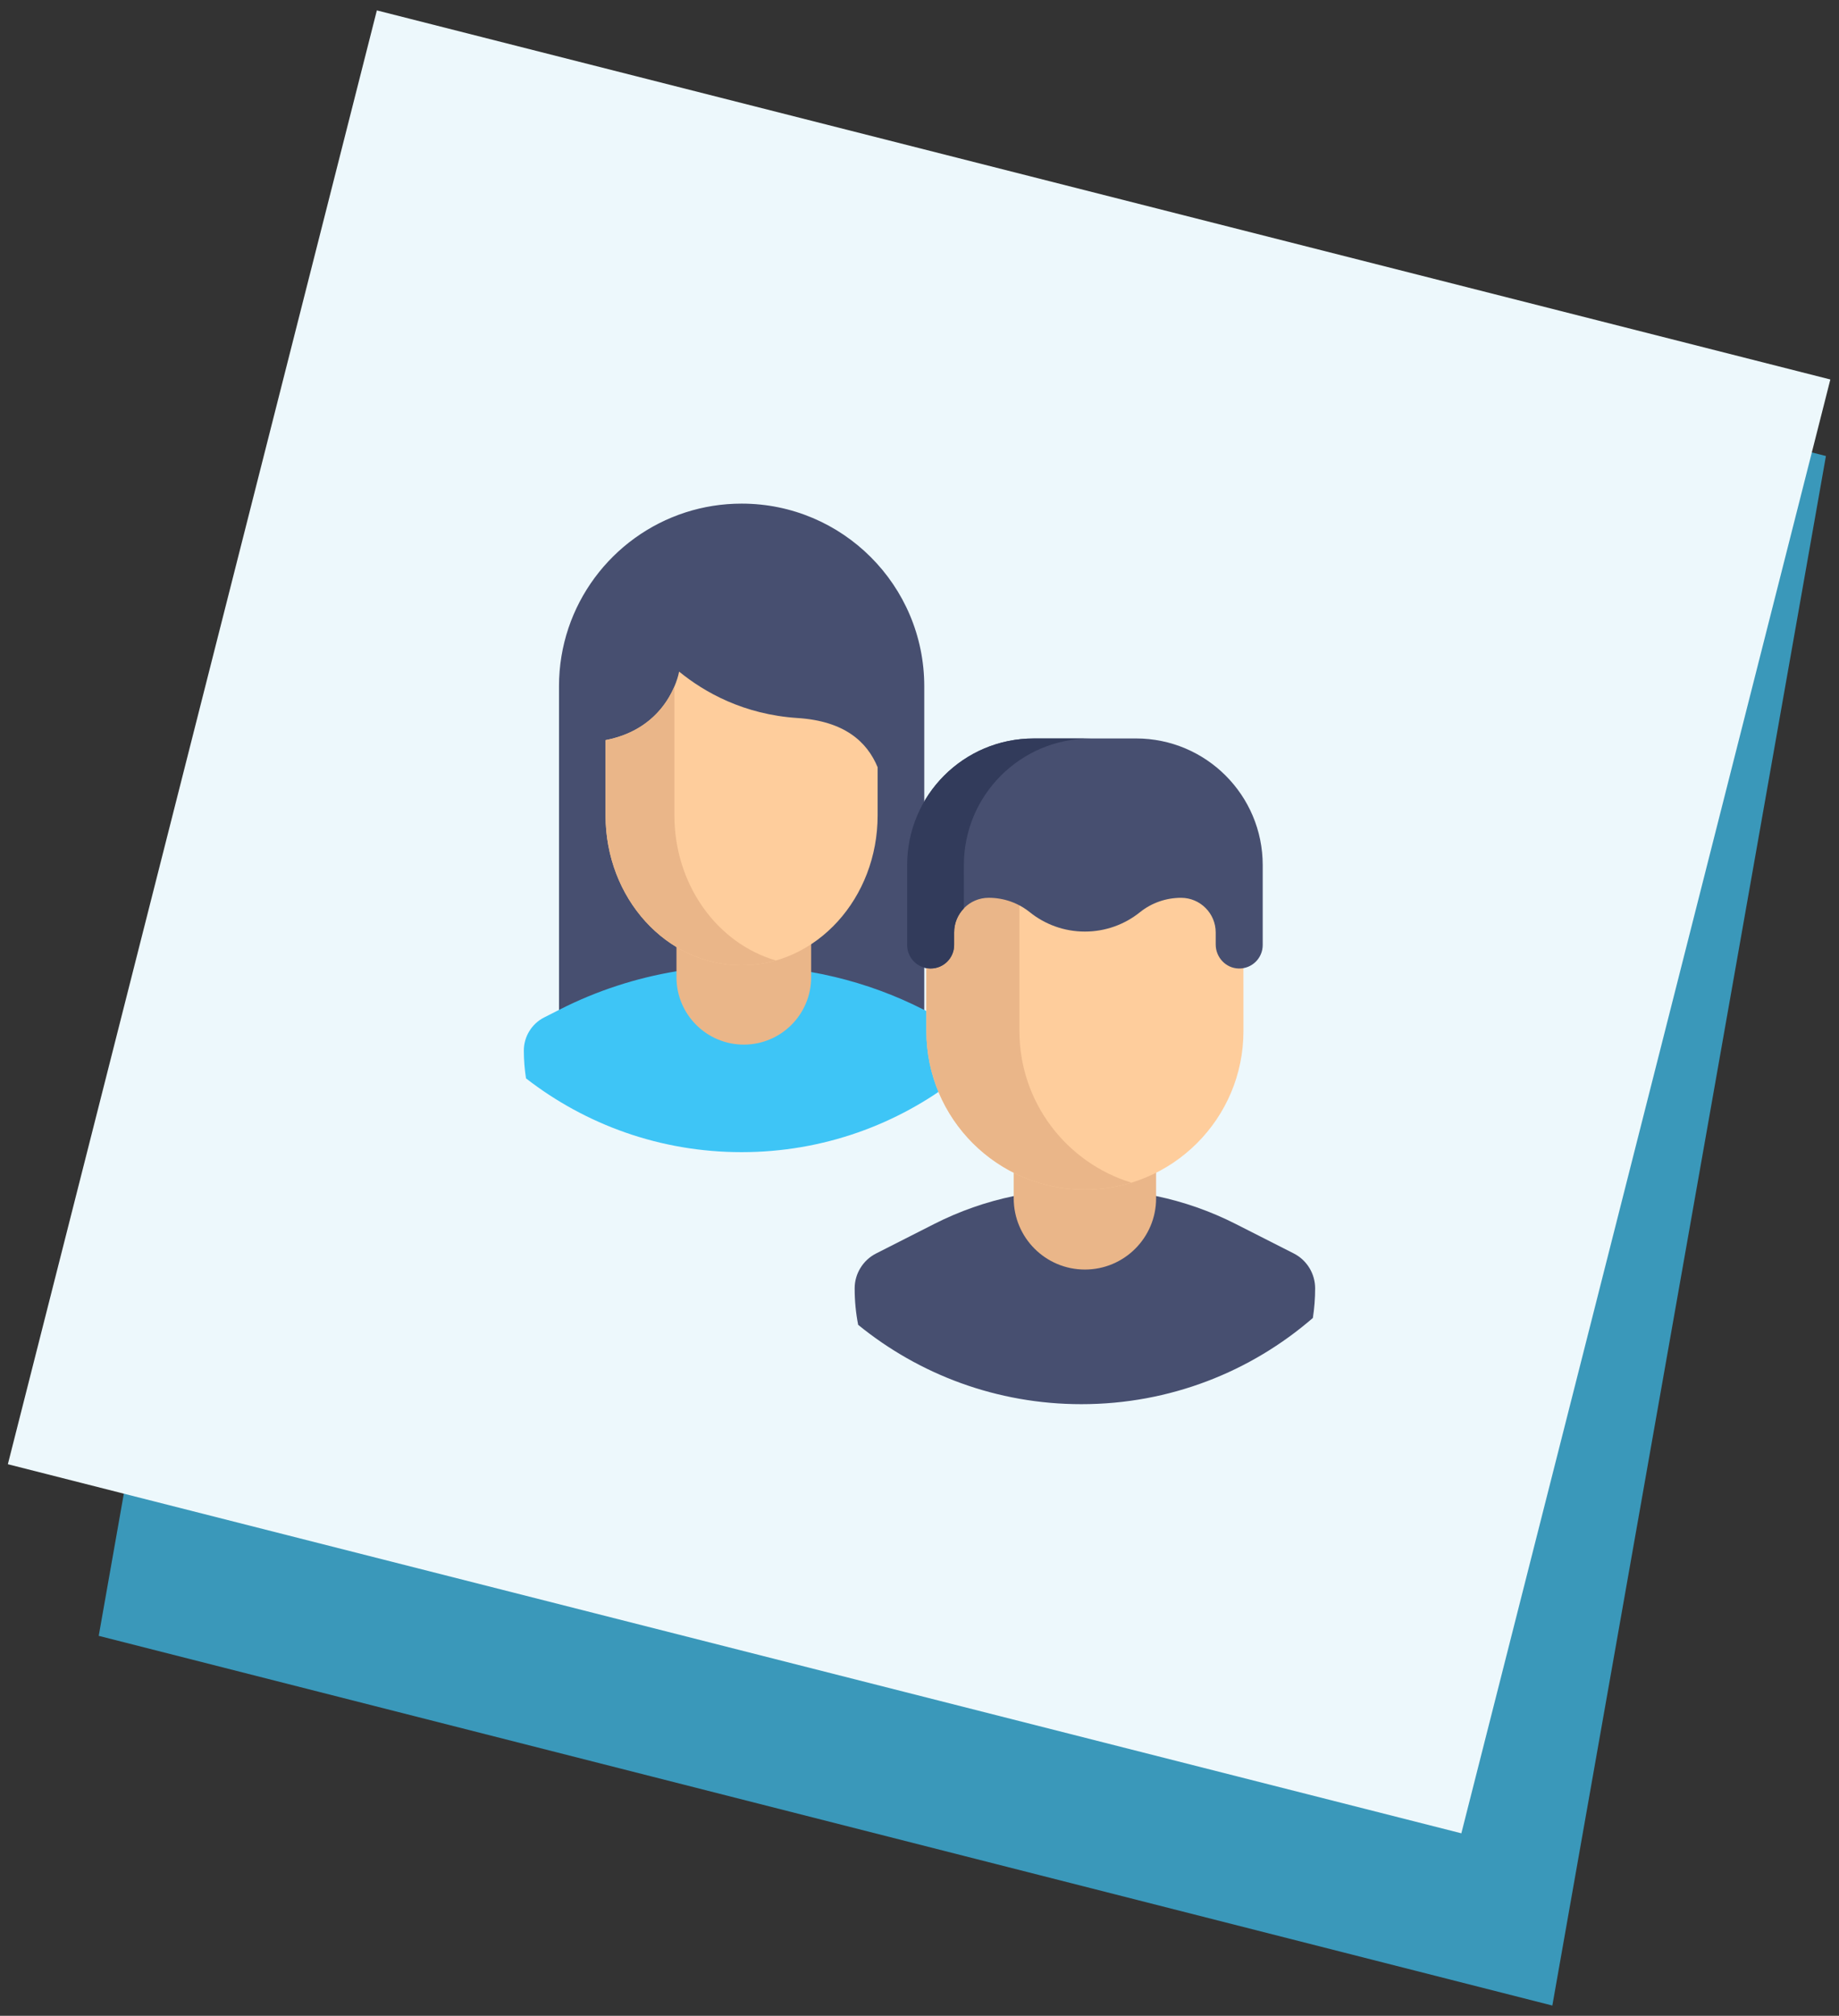
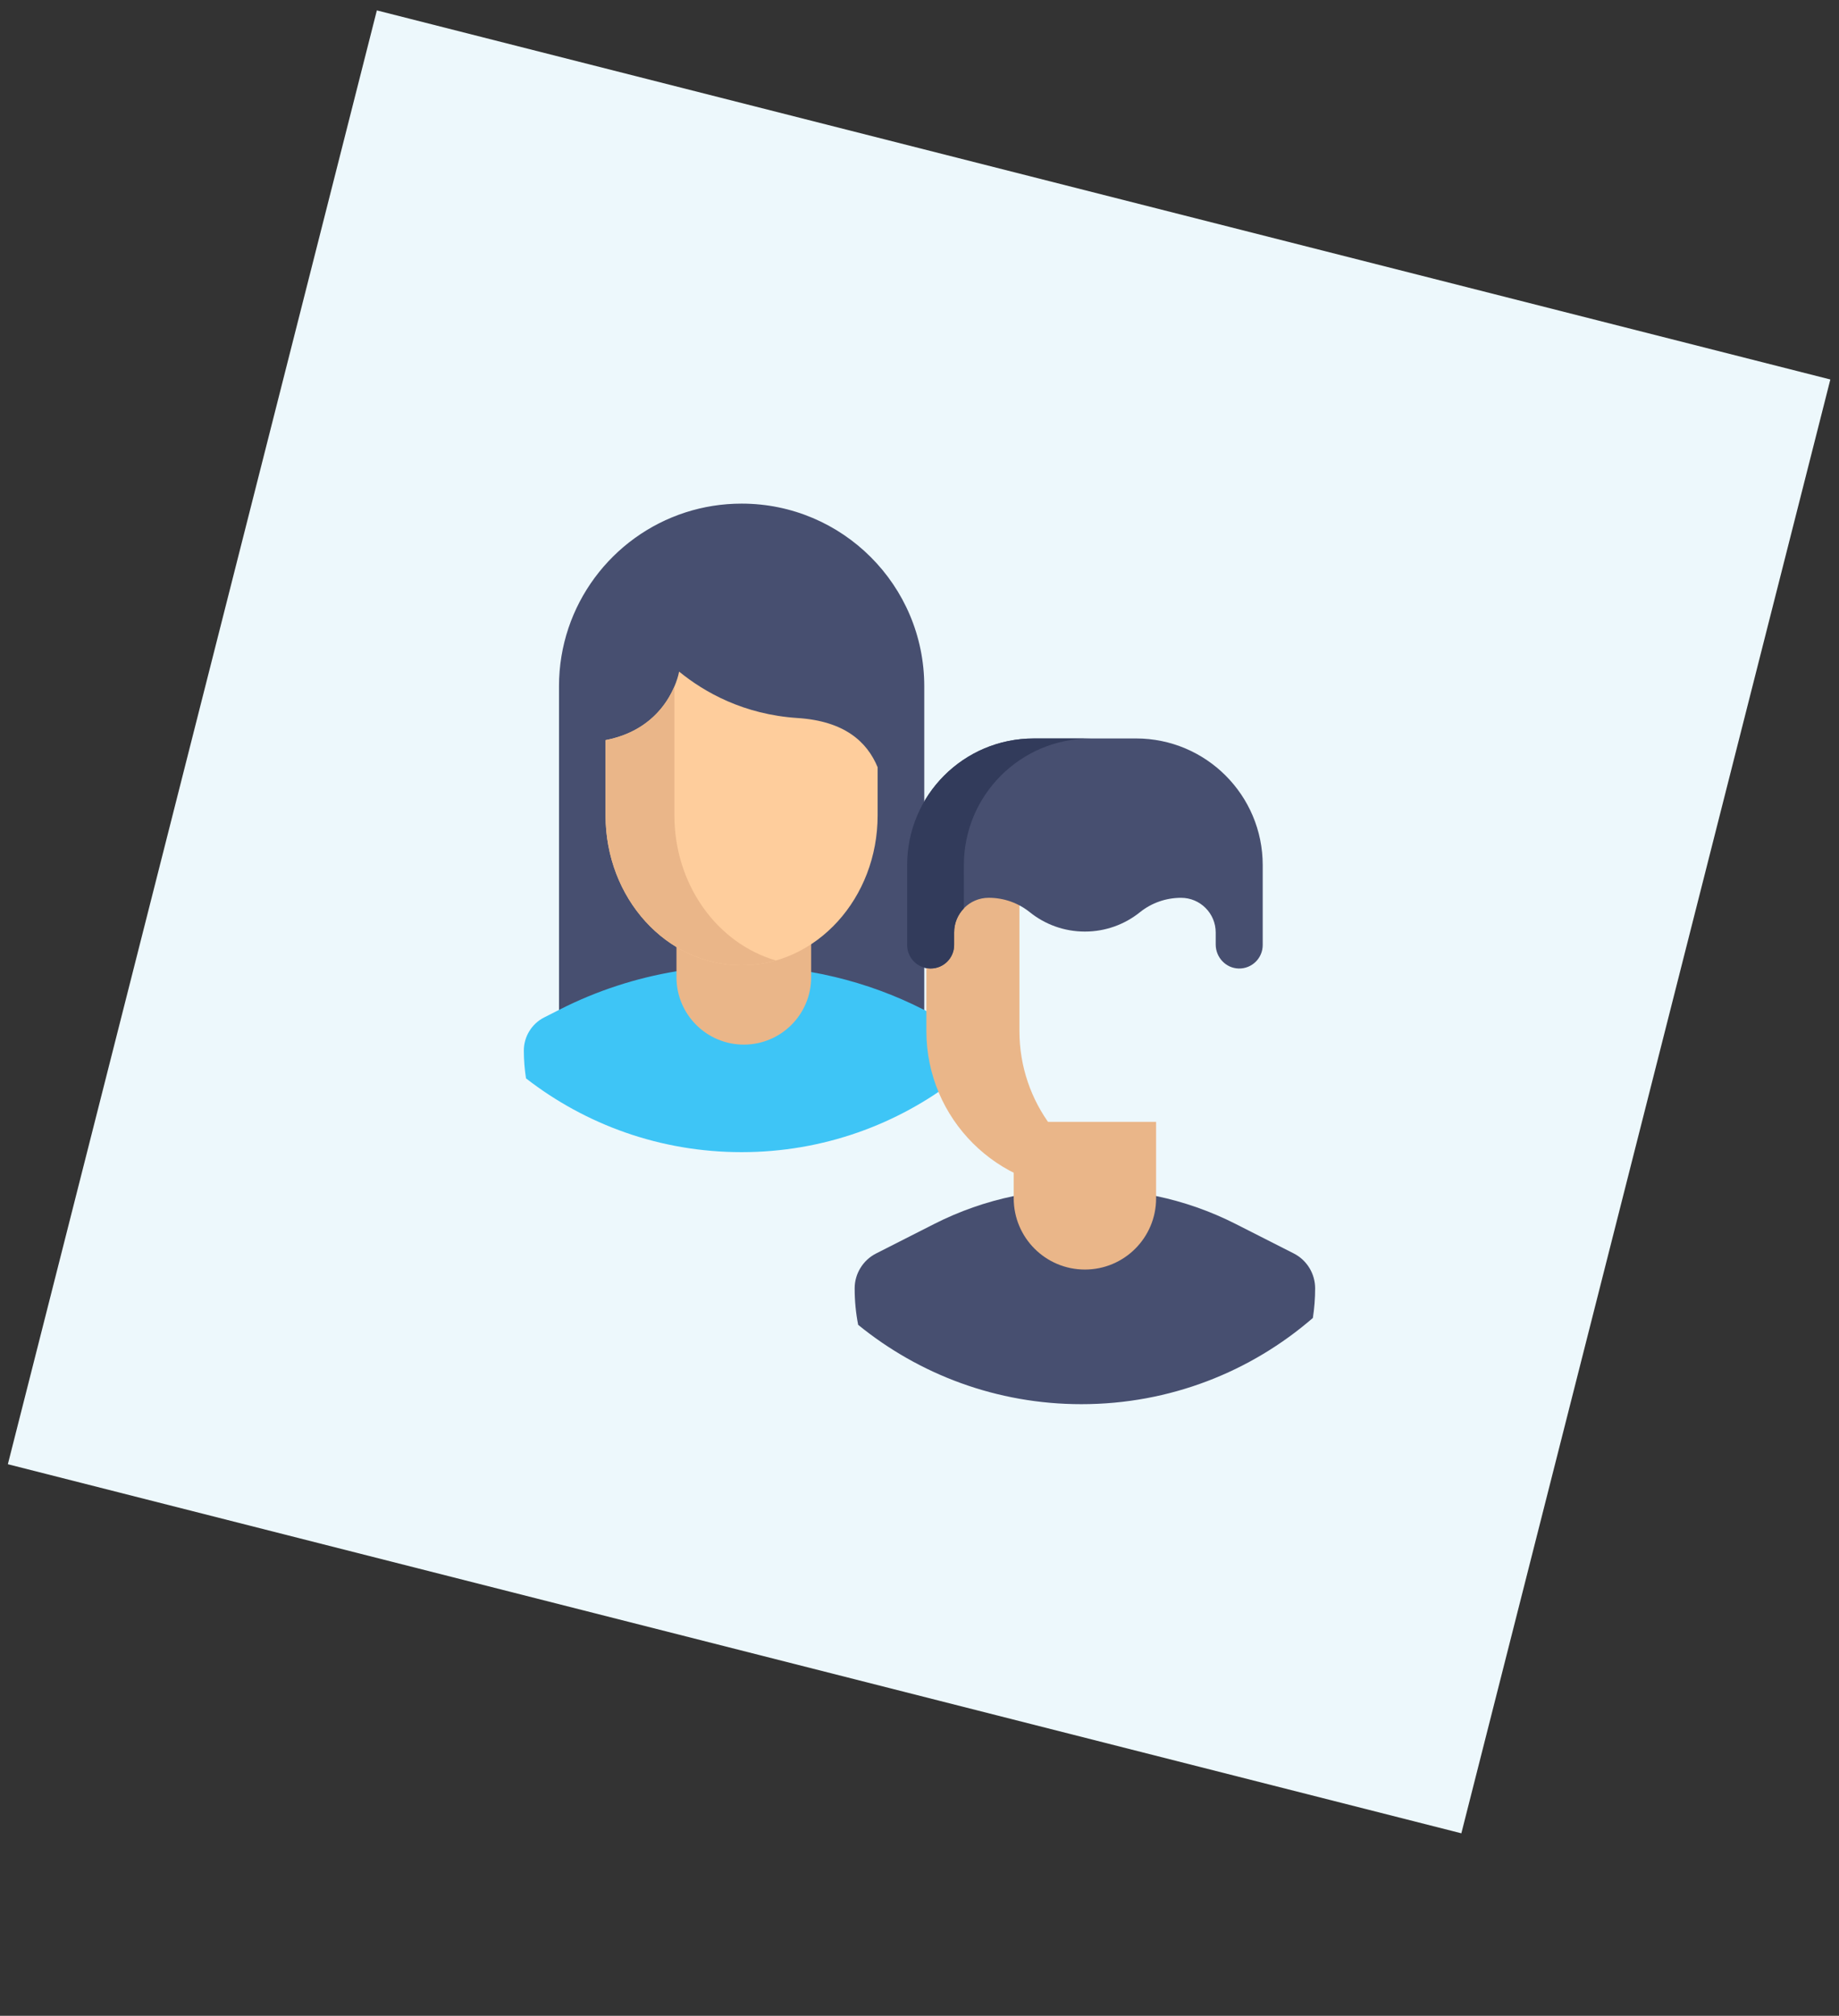
<svg xmlns="http://www.w3.org/2000/svg" xmlns:xlink="http://www.w3.org/1999/xlink" version="1.1" id="icon_6_" x="0px" y="0px" viewBox="0 0 73 80" style="enable-background:new 0 0 73 80;" xml:space="preserve">
  <rect x="0" y="0" width="73" height="80" fill="#333333" stroke="none" />
  <style type="text/css">
	.st0{opacity:0.69;fill:#3EC5F6;enable-background:new    ;}
	.st1{fill:#EDF8FC;}
	.st2{clip-path:url(#SVGID_2_);}
	.st3{fill:#474F70;}
	.st4{fill:#CAE7DD;}
	.st5{fill:#EAB689;}
	.st6{fill:#FECD9C;}
	.st7{fill:#C9D831;}
	.st8{fill:#3E86F6;}
	.st9{fill:#479529;}
	.st10{fill:#7A3B45;}
	.st11{fill:#5D2C3D;}
	.st12{fill:#8E57CF;}
	.st13{fill:#DEAB60;}
	.st14{fill:#D29540;}
	.st15{fill:#3EC5F6;}
	.st16{fill:#C1502F;}
	.st17{fill:#DB4340;}
	.st18{fill:#323B5B;}
	.st19{fill:#FFA700;}
	.st20{fill:#E27239;}
	.st21{fill:#CA572E;}
</style>
  <g id="bg">
-     <polygon id="XMLID_48_" class="st0" points="61.621,79.593 3.919,64.921 14.778,3.425 72.481,18.097  " />
    <rect id="XMLID_47_" x="6.733" y="6.822" transform="matrix(0.246 -0.969 0.969 0.246 -7.955 62.956)" class="st1" width="59.543" height="59.543" />
  </g>
  <g>
    <defs>
      <rect id="SVGID_1_" x="6.733" y="6.822" transform="matrix(0.246 -0.969 0.969 0.246 -7.955 62.956)" width="59.543" height="59.543" />
    </defs>
    <clipPath id="SVGID_2_">
      <use xlink:href="#SVGID_1_" style="overflow:visible;" />
    </clipPath>
    <g id="image" class="st2">
      <g id="woman_x5F_4" transform="translate(20 20)">
        <path class="st3" d="M69.689,16.236c0-4.003-3.245-7.249-7.249-7.249h-0.002c-0.775,0-1.522,0.122-2.222,0.347l0,0     c-2.916,0.938-5.026,3.673-5.026,6.901V30.83l0.521-0.274v1.596h12.852v-2.189l1.126,0.532V16.236L69.689,16.236z" />
        <path class="st4" d="M71.081,30.692c0,0.376-0.029,0.745-0.086,1.105c-2.364,1.835-5.334,2.928-8.558,2.928     s-6.193-1.092-8.557-2.928c-0.056-0.36-0.086-0.729-0.086-1.105c0-0.278,0.078-0.543,0.218-0.769     c0.139-0.228,0.339-0.417,0.586-0.543l0.59-0.299l0.044-0.023c1.459-0.74,3.018-1.247,4.621-1.512     c0.852-0.139,1.716-0.21,2.584-0.21c0.929,0,1.852,0.081,2.761,0.241c0.317,0.055,0.632,0.121,0.944,0.196     c1.21,0.289,2.385,0.719,3.501,1.286l0.045,0.023l0.588,0.299C70.771,29.631,71.081,30.138,71.081,30.692z" />
        <path class="st5" d="M65.199,25.07v2.714c0,1.476-1.197,2.673-2.673,2.673l0,0c-1.476,0-2.673-1.197-2.673-2.673V25.07H65.199z" />
        <path class="st6" d="M64.663,17.496c-2.139-0.139-3.696-1.019-4.705-1.842c0,0.001-0.001,0.005-0.002,0.011l0,0     c-0.032,0.171-0.468,2.237-2.918,2.708v2.986c0,3.287,2.418,5.951,5.4,5.951l0,0c2.982,0,5.4-2.664,5.4-5.951v-1.91     C67.42,18.442,66.528,17.617,64.663,17.496z" />
        <path class="st5" d="M59.771,21.359v-5.114c-0.296,0.696-1.024,1.8-2.733,2.129v2.986c0,3.287,2.418,5.951,5.4,5.951l0,0     c0.472,0,0.93-0.067,1.366-0.193C61.484,26.45,59.771,24.125,59.771,21.359z" />
        <animateTransform attributeName="transform" attributeType="XML" type="translate" additive="sum" values="0,0; -20,-20; -20,-20; 0,0" keyTimes="0; .45; .55; 1" begin="start_a.begin" dur="1.5s" keySplines="0 0 .59 1;        0 0 1 1;        .42 0 1 1" fill="freeze" />
      </g>
      <g id="woman_x5F_3" transform="translate(5 -30)">
        <path class="st7" d="M45.689,9.236c0-4.003-3.245-7.249-7.249-7.249h-0.002c-0.775,0-1.522,0.122-2.222,0.347l0,0     C33.3,3.272,31.19,6.007,31.19,9.235V23.83l0.521-0.274v1.596h12.852v-2.189l1.126,0.532V9.236L45.689,9.236z" />
-         <path class="st8" d="M47.081,23.692c0,0.376-0.029,0.745-0.086,1.105c-2.364,1.835-5.334,2.928-8.558,2.928     s-6.193-1.092-8.557-2.928c-0.056-0.36-0.086-0.729-0.086-1.105c0-0.278,0.078-0.543,0.218-0.769     c0.139-0.228,0.339-0.417,0.586-0.543l0.59-0.299l0.044-0.023c1.459-0.74,3.018-1.247,4.621-1.512     c0.852-0.139,1.716-0.21,2.584-0.21c0.929,0,1.852,0.081,2.761,0.241c0.317,0.055,0.632,0.121,0.944,0.196     c1.21,0.289,2.385,0.719,3.501,1.286l0.045,0.023l0.588,0.299C46.771,22.631,47.081,23.138,47.081,23.692z" />
        <path class="st5" d="M41.199,18.07v2.714c0,1.476-1.197,2.673-2.673,2.673l0,0c-1.476,0-2.673-1.197-2.673-2.673V18.07H41.199z" />
        <path class="st6" d="M40.663,10.496c-2.139-0.139-3.696-1.019-4.705-1.842c0,0.001-0.001,0.005-0.002,0.011l0,0     c-0.032,0.171-0.468,2.237-2.918,2.708v2.986c0,3.287,2.418,5.951,5.4,5.951l0,0c2.982,0,5.4-2.664,5.4-5.951v-1.91     C43.42,11.442,42.528,10.617,40.663,10.496z" />
        <path class="st5" d="M35.771,14.359V9.245c-0.296,0.696-1.024,1.8-2.733,2.129v2.986c0,3.287,2.418,5.951,5.4,5.951l0,0     c0.472,0,0.93-0.067,1.366-0.193C37.484,19.45,35.771,17.125,35.771,14.359z" />
        <animateTransform attributeName="transform" attributeType="XML" type="translate" additive="sum" values="0,0; -5,30; -5,30; 0,0" keyTimes="0; .35; .65; 1" begin="start_a.begin" dur="1.5s" keySplines="0 0 .59 1;        0 0 1 1;        .42 0 1 1" fill="freeze" />
      </g>
      <g id="man_x5F_1" transform="translate(35 5)">
        <path class="st9" d="M60.205,37.131c0,0.399-0.031,0.791-0.09,1.174c-2.462,2.133-5.674,3.422-9.188,3.422     c-3.361,0-6.445-1.181-8.862-3.149c-0.092-0.469-0.139-0.951-0.139-1.446c0-0.293,0.082-0.573,0.231-0.813     c0.147-0.241,0.36-0.441,0.621-0.573l2.3-1.168c1.001-0.509,2.066-0.882,3.162-1.11c0.324-0.068,0.649-0.122,0.979-0.164     l1.076-0.139l0.772-0.099l0.558,0.072l0.207,0.026l0.006,0.001l1.076,0.138c0.329,0.042,0.655,0.096,0.979,0.164     c1.097,0.228,2.161,0.601,3.162,1.11l2.301,1.168C59.876,36.009,60.205,36.546,60.205,37.131z" />
-         <path class="st5" d="M53.892,30.522v3.036c0,1.561-1.265,2.826-2.826,2.826l0,0c-1.561,0-2.826-1.265-2.826-2.826v-3.036H53.892z     " />
        <path class="st6" d="M57.358,20.569l-12.585-0.67v7.02c0,3.475,2.817,6.293,6.293,6.293l0,0c3.475,0,6.293-2.817,6.293-6.293     L57.358,20.569L57.358,20.569z" />
        <path class="st5" d="M48.467,26.919v-6.823l-3.694-0.197v7.02c0,3.475,2.817,6.293,6.293,6.293l0,0     c0.643,0,1.263-0.097,1.847-0.276C50.339,32.146,48.467,29.752,48.467,26.919z" />
        <path class="st10" d="M58.124,20.334v3.17c0,0.258-0.104,0.491-0.273,0.66c-0.174,0.174-0.415,0.279-0.681,0.273     c-0.51-0.012-0.912-0.442-0.912-0.952v-0.479c0-0.38-0.154-0.723-0.403-0.972s-0.592-0.403-0.972-0.403     c-0.592,0-1.168,0.199-1.63,0.57c-0.599,0.481-1.359,0.77-2.188,0.77c-0.828,0-1.589-0.288-2.188-0.77     c-0.079-0.064-0.162-0.122-0.247-0.176c-0.001-0.001-0.002-0.002-0.003-0.002c-0.163-0.101-0.336-0.184-0.515-0.247     c-0.276-0.096-0.568-0.146-0.865-0.146c-0.759,0-1.374,0.616-1.374,1.375v0.498c0,0.258-0.104,0.491-0.273,0.66     s-0.402,0.273-0.66,0.273c-0.515,0-0.933-0.418-0.933-0.933v-3.17c0-2.776,2.25-5.026,5.025-5.026h4.065     C55.874,15.308,58.124,17.559,58.124,20.334z" />
        <path class="st11" d="M46.261,20.334c0-2.776,2.25-5.026,5.026-5.026h-2.253c-2.776,0-5.025,2.25-5.025,5.026v3.17     c0,0.516,0.418,0.933,0.933,0.933c0.258,0,0.491-0.104,0.66-0.273s0.273-0.402,0.273-0.66v-0.498     c0-0.371,0.148-0.708,0.387-0.955L46.261,20.334L46.261,20.334z" />
        <animateTransform id="start_a" attributeName="transform" attributeType="XML" type="translate" additive="sum" values="0,0; -35,-5; -35,-5; 0,0" keyTimes="0; .1; .9; 1" begin="8.5s; start_a.begin+10.5s" dur="1.5s" keySplines="0 0 .59 1;        0 0 1 1;        .42 0 1 1" fill="freeze" />
      </g>
      <g id="man_x5F_2" transform="translate(-25 -5)">
        <path class="st12" d="M27.205,30.131c0,0.399-0.031,0.791-0.09,1.174c-2.462,2.133-5.674,3.422-9.188,3.422     c-3.361,0-6.445-1.181-8.862-3.149c-0.092-0.469-0.139-0.951-0.139-1.446c0-0.293,0.082-0.573,0.231-0.813     c0.147-0.241,0.36-0.441,0.621-0.573l2.3-1.168c1.001-0.509,2.066-0.882,3.162-1.11c0.324-0.068,0.649-0.122,0.979-0.164     l1.076-0.139l0.772-0.099l0.558,0.072l0.207,0.026l0.006,0.001l1.076,0.138c0.329,0.042,0.655,0.096,0.979,0.164     c1.097,0.228,2.161,0.601,3.162,1.11l2.301,1.168C26.876,29.009,27.205,29.546,27.205,30.131z" />
        <path class="st5" d="M20.892,23.522v3.036c0,1.561-1.265,2.826-2.826,2.826l0,0c-1.561,0-2.826-1.265-2.826-2.826v-3.036H20.892z     " />
        <path class="st6" d="M24.358,13.569l-12.585-0.67v7.02c0,3.475,2.817,6.293,6.293,6.293l0,0c3.475,0,6.293-2.817,6.293-6.293     L24.358,13.569L24.358,13.569z" />
        <path class="st5" d="M15.467,19.919v-6.823l-3.694-0.197v7.02c0,3.475,2.817,6.293,6.293,6.293l0,0     c0.643,0,1.263-0.097,1.847-0.276C17.339,25.146,15.467,22.752,15.467,19.919z" />
        <path class="st13" d="M25.124,13.334v3.17c0,0.258-0.104,0.491-0.273,0.66c-0.174,0.174-0.415,0.279-0.681,0.273     c-0.51-0.012-0.912-0.442-0.912-0.952v-0.479c0-0.38-0.154-0.723-0.403-0.972s-0.592-0.403-0.972-0.403     c-0.592,0-1.168,0.199-1.63,0.57c-0.599,0.481-1.359,0.77-2.188,0.77c-0.828,0-1.589-0.288-2.188-0.77     c-0.079-0.064-0.162-0.122-0.247-0.176c-0.001-0.001-0.002-0.002-0.003-0.002c-0.163-0.101-0.336-0.184-0.515-0.247     c-0.276-0.096-0.568-0.146-0.865-0.146c-0.759,0-1.374,0.616-1.374,1.375v0.498c0,0.258-0.104,0.491-0.273,0.66     s-0.402,0.273-0.66,0.273c-0.515,0-0.933-0.418-0.933-0.933v-3.17c0-2.776,2.25-5.026,5.025-5.026h4.065     C22.874,8.308,25.124,10.559,25.124,13.334z" />
        <path class="st14" d="M13.261,13.334c0-2.776,2.25-5.026,5.026-5.026h-2.253c-2.776,0-5.025,2.25-5.025,5.026v3.17     c0,0.516,0.418,0.933,0.933,0.933c0.258,0,0.491-0.104,0.66-0.273s0.273-0.402,0.273-0.66v-0.498     c0-0.371,0.148-0.708,0.387-0.955L13.261,13.334L13.261,13.334z" />
        <animateTransform attributeName="transform" attributeType="XML" type="translate" additive="sum" values="0,0; 25,5; 25,5; 0,0" keyTimes="0; .2; .8; 1" begin="start_a.begin" dur="1.5s" keySplines="0 0 .59 1;        0 0 1 1;        .42 0 1 1" fill="freeze" />
      </g>
      <g id="woman_x5F_main">
        <path class="st3" d="M36.689,27.236c0-4.003-3.245-7.249-7.249-7.249h-0.002c-0.775,0-1.522,0.122-2.222,0.347l0,0     c-2.916,0.938-5.026,3.673-5.026,6.901V41.83l0.521-0.274v1.596h12.852v-2.189l1.126,0.532V27.236L36.689,27.236z" />
        <path class="st15" d="M38.081,41.692c0,0.376-0.029,0.745-0.086,1.105c-2.364,1.835-5.334,2.928-8.558,2.928     s-6.193-1.092-8.557-2.928c-0.056-0.36-0.086-0.729-0.086-1.105c0-0.278,0.078-0.543,0.218-0.769     c0.139-0.228,0.339-0.417,0.586-0.543l0.59-0.299l0.044-0.023c1.459-0.74,3.018-1.247,4.621-1.512     c0.852-0.139,1.716-0.21,2.584-0.21c0.929,0,1.852,0.081,2.761,0.241c0.317,0.055,0.632,0.121,0.944,0.196     c1.21,0.289,2.385,0.719,3.501,1.286l0.045,0.023l0.588,0.299C37.771,40.631,38.081,41.138,38.081,41.692z" />
        <path class="st5" d="M32.199,36.07v2.714c0,1.476-1.197,2.673-2.673,2.673l0,0c-1.476,0-2.673-1.197-2.673-2.673V36.07H32.199z" />
        <path class="st6" d="M31.663,28.496c-2.139-0.139-3.696-1.019-4.705-1.842c0,0.001-0.001,0.005-0.002,0.011l0,0     c-0.032,0.171-0.468,2.237-2.918,2.708v2.986c0,3.287,2.418,5.951,5.4,5.951l0,0c2.982,0,5.4-2.664,5.4-5.951v-1.91     C34.42,29.442,33.528,28.617,31.663,28.496z" />
        <path class="st5" d="M26.771,32.359v-5.114c-0.296,0.696-1.024,1.8-2.733,2.129v2.986c0,3.287,2.418,5.951,5.4,5.951l0,0     c0.472,0,0.93-0.067,1.366-0.193C28.484,37.45,26.771,35.125,26.771,32.359z" />
      </g>
      <g id="woman_x5F_1" transform="translate(-35 -5)">
        <path class="st16" d="M27.689,39.236c0-4.003-3.245-7.249-7.249-7.249h-0.002c-0.775,0-1.522,0.122-2.222,0.347l0,0     c-2.916,0.938-5.026,3.673-5.026,6.901V53.83l0.521-0.274v1.596h12.852v-2.189l1.126,0.532V39.236L27.689,39.236z" />
        <path class="st3" d="M29.081,53.692c0,0.376-0.029,0.745-0.086,1.105c-2.364,1.835-5.334,2.928-8.558,2.928     s-6.193-1.092-8.557-2.928c-0.056-0.36-0.086-0.729-0.086-1.105c0-0.278,0.078-0.543,0.218-0.769     c0.139-0.228,0.339-0.417,0.586-0.543l0.59-0.299l0.044-0.023c1.459-0.74,3.018-1.247,4.621-1.512     c0.852-0.139,1.716-0.21,2.584-0.21c0.929,0,1.852,0.081,2.761,0.241c0.317,0.055,0.632,0.121,0.944,0.196     c1.21,0.289,2.385,0.719,3.501,1.286l0.045,0.023l0.588,0.299C28.771,52.631,29.081,53.138,29.081,53.692z" />
        <path class="st5" d="M23.199,48.07v2.714c0,1.476-1.197,2.673-2.673,2.673l0,0c-1.476,0-2.673-1.197-2.673-2.673V48.07H23.199z" />
        <path class="st6" d="M22.663,40.496c-2.139-0.139-3.696-1.019-4.705-1.842c0,0.001-0.001,0.005-0.002,0.011l0,0     c-0.032,0.171-0.468,2.237-2.918,2.708v2.986c0,3.287,2.418,5.951,5.4,5.951l0,0c2.982,0,5.4-2.664,5.4-5.951v-1.91     C25.42,41.442,24.528,40.617,22.663,40.496z" />
        <path class="st5" d="M17.771,44.359v-5.114c-0.296,0.696-1.024,1.8-2.733,2.129v2.986c0,3.287,2.418,5.951,5.4,5.951l0,0     c0.472,0,0.93-0.067,1.366-0.193C19.484,49.45,17.771,47.125,17.771,44.359z" />
        <animateTransform attributeName="transform" attributeType="XML" type="translate" additive="sum" values="0,0; 35,5; 35,5; 0,0" keyTimes="0; .15; .85; 1" begin="start_a.begin" dur="1.5s" keySplines="0 0 .59 1;        0 0 1 1;        .42 0 1 1" fill="freeze" />
      </g>
      <g id="man_x5F_4" transform="translate(-20 -20)">
        <path class="st17" d="M19.205,60.131c0,0.399-0.031,0.791-0.09,1.174c-2.462,2.133-5.674,3.422-9.188,3.422     c-3.361,0-6.445-1.181-8.862-3.149c-0.092-0.469-0.139-0.951-0.139-1.446c0-0.293,0.082-0.573,0.231-0.813     c0.147-0.241,0.36-0.441,0.621-0.573l2.3-1.168c1.001-0.509,2.066-0.882,3.162-1.11c0.324-0.068,0.649-0.122,0.979-0.164     l1.076-0.139l0.772-0.099l0.558,0.072l0.207,0.026l0.006,0.001l1.076,0.138c0.329,0.042,0.655,0.096,0.979,0.164     c1.097,0.228,2.161,0.601,3.162,1.11l2.301,1.168C18.876,59.009,19.205,59.546,19.205,60.131z" />
        <path class="st5" d="M12.892,53.522v3.036c0,1.561-1.265,2.826-2.826,2.826l0,0c-1.561,0-2.826-1.265-2.826-2.826v-3.036H12.892z     " />
        <path class="st6" d="M16.358,43.569l-12.585-0.67v7.02c0,3.475,2.817,6.293,6.293,6.293l0,0c3.475,0,6.293-2.817,6.293-6.293     L16.358,43.569L16.358,43.569z" />
        <path class="st5" d="M7.467,49.919v-6.823l-3.694-0.197v7.02c0,3.475,2.817,6.293,6.293,6.293l0,0     c0.643,0,1.263-0.097,1.847-0.276C9.339,55.146,7.467,52.752,7.467,49.919z" />
        <path class="st10" d="M17.124,43.334v3.17c0,0.258-0.104,0.491-0.273,0.66c-0.174,0.174-0.415,0.279-0.681,0.273     c-0.51-0.012-0.912-0.442-0.912-0.952v-0.479c0-0.38-0.154-0.723-0.403-0.972s-0.592-0.403-0.972-0.403     c-0.592,0-1.168,0.199-1.63,0.57c-0.599,0.481-1.359,0.77-2.188,0.77c-0.828,0-1.589-0.288-2.188-0.77     c-0.079-0.064-0.162-0.122-0.247-0.176c-0.001-0.001-0.002-0.002-0.003-0.002c-0.163-0.101-0.336-0.184-0.515-0.247     C6.836,44.68,6.544,44.63,6.247,44.63c-0.759,0-1.374,0.616-1.374,1.375v0.498c0,0.258-0.104,0.491-0.273,0.66     s-0.402,0.273-0.66,0.273c-0.515,0-0.933-0.418-0.933-0.933v-3.17c0-2.776,2.25-5.026,5.025-5.026h4.065     C14.874,38.308,17.124,40.559,17.124,43.334z" />
        <path class="st11" d="M5.261,43.334c0-2.776,2.25-5.026,5.026-5.026H8.034c-2.776,0-5.025,2.25-5.025,5.026v3.17     c0,0.516,0.418,0.933,0.933,0.933c0.258,0,0.491-0.104,0.66-0.273s0.273-0.402,0.273-0.66v-0.498     c0-0.371,0.148-0.708,0.387-0.955L5.261,43.334L5.261,43.334z" />
        <animateTransform attributeName="transform" attributeType="XML" type="translate" additive="sum" values="0,0; 20,20; 20,20; 0,0" keyTimes="0; .4; .6; 1" begin="start_a.begin" dur="1.5s" keySplines="0 0 .59 1;        0 0 1 1;        .42 0 1 1" fill="freeze" />
      </g>
      <g id="man_x5F_main">
        <path class="st3" d="M52.205,51.131c0,0.399-0.031,0.791-0.09,1.174c-2.462,2.133-5.674,3.422-9.188,3.422     c-3.361,0-6.445-1.181-8.862-3.149c-0.092-0.469-0.139-0.951-0.139-1.446c0-0.293,0.082-0.573,0.231-0.813     c0.147-0.241,0.36-0.441,0.621-0.573l2.3-1.168c1.001-0.509,2.066-0.882,3.162-1.11c0.324-0.068,0.649-0.122,0.979-0.164     l1.076-0.139l0.772-0.099l0.558,0.072l0.207,0.026l0.006,0.001l1.076,0.138c0.329,0.042,0.655,0.096,0.979,0.164     c1.097,0.228,2.161,0.601,3.162,1.11l2.301,1.168C51.876,50.009,52.205,50.546,52.205,51.131z" />
        <path class="st5" d="M45.892,44.522v3.036c0,1.561-1.265,2.826-2.826,2.826l0,0c-1.561,0-2.826-1.265-2.826-2.826v-3.036H45.892z     " />
-         <path class="st6" d="M49.358,34.569l-12.585-0.67v7.02c0,3.475,2.817,6.293,6.293,6.293l0,0c3.475,0,6.293-2.817,6.293-6.293     L49.358,34.569L49.358,34.569z" />
        <path class="st5" d="M40.467,40.919v-6.823l-3.694-0.197v7.02c0,3.475,2.817,6.293,6.293,6.293l0,0     c0.643,0,1.263-0.097,1.847-0.276C42.339,46.146,40.467,43.752,40.467,40.919z" />
        <path class="st3" d="M50.124,34.334v3.17c0,0.258-0.104,0.491-0.273,0.66c-0.174,0.174-0.415,0.279-0.681,0.273     c-0.51-0.012-0.912-0.442-0.912-0.952v-0.479c0-0.38-0.154-0.723-0.403-0.972s-0.592-0.403-0.972-0.403     c-0.592,0-1.168,0.199-1.63,0.57c-0.599,0.481-1.359,0.77-2.188,0.77c-0.828,0-1.589-0.288-2.188-0.77     c-0.079-0.064-0.162-0.122-0.247-0.176c-0.001-0.001-0.002-0.002-0.003-0.002c-0.163-0.101-0.336-0.184-0.515-0.247     c-0.276-0.096-0.568-0.146-0.865-0.146c-0.759,0-1.374,0.616-1.374,1.375v0.498c0,0.258-0.104,0.491-0.273,0.66     s-0.402,0.273-0.66,0.273c-0.515,0-0.933-0.418-0.933-0.933v-3.17c0-2.776,2.25-5.026,5.025-5.026h4.065     C47.874,29.308,50.124,31.559,50.124,34.334z" />
        <path class="st18" d="M38.261,34.334c0-2.776,2.25-5.026,5.026-5.026h-2.253c-2.776,0-5.025,2.25-5.025,5.026v3.17     c0,0.516,0.418,0.933,0.933,0.933c0.258,0,0.491-0.104,0.66-0.273s0.273-0.402,0.273-0.66v-0.498     c0-0.371,0.148-0.708,0.387-0.955L38.261,34.334L38.261,34.334z" />
      </g>
      <g id="woman_x5F_2" transform="translate(25 5)">
        <path class="st19" d="M64.689,45.236c0-4.003-3.245-7.249-7.249-7.249h-0.002c-0.775,0-1.522,0.122-2.222,0.347l0,0     c-2.916,0.938-5.026,3.673-5.026,6.901V59.83l0.521-0.274v1.596h12.852v-2.189l1.126,0.532V45.236L64.689,45.236z" />
        <path class="st17" d="M66.081,59.692c0,0.376-0.029,0.745-0.086,1.105c-2.364,1.835-5.334,2.928-8.558,2.928     s-6.193-1.092-8.557-2.928c-0.056-0.36-0.086-0.729-0.086-1.105c0-0.278,0.078-0.543,0.218-0.769     c0.139-0.228,0.339-0.417,0.586-0.543l0.59-0.299l0.044-0.023c1.459-0.74,3.018-1.247,4.621-1.512     c0.852-0.139,1.716-0.21,2.584-0.21c0.929,0,1.852,0.081,2.761,0.241c0.317,0.055,0.632,0.121,0.944,0.196     c1.21,0.289,2.385,0.719,3.501,1.286l0.045,0.023l0.588,0.299C65.771,58.631,66.081,59.138,66.081,59.692z" />
        <path class="st5" d="M60.199,54.07v2.714c0,1.476-1.197,2.673-2.673,2.673l0,0c-1.476,0-2.673-1.197-2.673-2.673V54.07H60.199z" />
        <path class="st6" d="M59.663,46.496c-2.139-0.139-3.696-1.019-4.705-1.842c0,0.001-0.001,0.005-0.002,0.011l0,0     c-0.032,0.171-0.468,2.237-2.918,2.708v2.986c0,3.287,2.418,5.951,5.4,5.951l0,0c2.982,0,5.4-2.664,5.4-5.951v-1.91     C62.42,47.442,61.528,46.617,59.663,46.496z" />
        <path class="st5" d="M54.771,50.359v-5.114c-0.296,0.696-1.024,1.8-2.733,2.129v2.986c0,3.287,2.418,5.951,5.4,5.951l0,0     c0.472,0,0.93-0.067,1.366-0.193C56.484,55.45,54.771,53.125,54.771,50.359z" />
        <animateTransform attributeName="transform" attributeType="XML" type="translate" additive="sum" values="0,0; -25,-5; -25,-5; 0,0" keyTimes="0; .25; .75; 1" begin="start_a.begin" dur="1.5s" keySplines="0 0 .59 1;        0 0 1 1;        .42 0 1 1" fill="freeze" />
      </g>
      <g id="man_x5F_3" transform="translate(-5 30)">
-         <path class="st4" d="M44.205,68.131c0,0.399-0.031,0.791-0.09,1.174c-2.462,2.133-5.674,3.422-9.188,3.422     c-3.361,0-6.445-1.181-8.862-3.149c-0.092-0.469-0.139-0.951-0.139-1.446c0-0.293,0.082-0.573,0.231-0.813     c0.147-0.241,0.36-0.441,0.621-0.573l2.3-1.168c1.001-0.509,2.066-0.882,3.162-1.11c0.324-0.068,0.649-0.122,0.979-0.164     l1.076-0.139l0.772-0.099l0.558,0.072l0.207,0.026l0.006,0.001l1.076,0.138c0.329,0.042,0.655,0.096,0.979,0.164     c1.097,0.228,2.161,0.601,3.162,1.11l2.301,1.168C43.876,67.009,44.205,67.546,44.205,68.131z" />
        <path class="st5" d="M37.892,61.522v3.036c0,1.561-1.265,2.826-2.826,2.826l0,0c-1.561,0-2.826-1.265-2.826-2.826v-3.036H37.892z     " />
        <path class="st6" d="M41.358,51.569l-12.585-0.67v7.02c0,3.475,2.817,6.293,6.293,6.293l0,0c3.475,0,6.293-2.817,6.293-6.293     L41.358,51.569L41.358,51.569z" />
        <path class="st5" d="M32.467,57.919v-6.823l-3.694-0.197v7.02c0,3.475,2.817,6.293,6.293,6.293l0,0     c0.643,0,1.263-0.097,1.847-0.276C34.339,63.146,32.467,60.752,32.467,57.919z" />
        <path class="st20" d="M42.124,51.334v3.17c0,0.258-0.104,0.491-0.273,0.66c-0.174,0.174-0.415,0.279-0.681,0.273     c-0.51-0.012-0.912-0.442-0.912-0.952v-0.479c0-0.38-0.154-0.723-0.403-0.972s-0.592-0.403-0.972-0.403     c-0.592,0-1.168,0.199-1.63,0.57c-0.599,0.481-1.359,0.77-2.188,0.77c-0.828,0-1.589-0.288-2.188-0.77     c-0.079-0.064-0.162-0.122-0.247-0.176c-0.001-0.001-0.002-0.002-0.003-0.002c-0.163-0.101-0.336-0.184-0.515-0.247     c-0.276-0.096-0.568-0.146-0.865-0.146c-0.759,0-1.374,0.616-1.374,1.375v0.498c0,0.258-0.104,0.491-0.273,0.66     s-0.402,0.273-0.66,0.273c-0.515,0-0.933-0.418-0.933-0.933v-3.17c0-2.776,2.25-5.026,5.025-5.026h4.065     C39.874,46.308,42.124,48.559,42.124,51.334z" />
        <path class="st21" d="M30.261,51.334c0-2.776,2.25-5.026,5.026-5.026h-2.253c-2.776,0-5.025,2.25-5.025,5.026v3.17     c0,0.516,0.418,0.933,0.933,0.933c0.258,0,0.491-0.104,0.66-0.273s0.273-0.402,0.273-0.66v-0.498     c0-0.371,0.148-0.708,0.387-0.955L30.261,51.334L30.261,51.334z" />
        <animateTransform attributeName="transform" attributeType="XML" type="translate" additive="sum" values="0,0; 5,-30; 5,-30; 0,0" keyTimes="0; .3; .7; 1" begin="start_a.begin" dur="1.5s" keySplines="0 0 .59 1;        0 0 1 1;        .42 0 1 1" fill="freeze" />
      </g>
    </g>
  </g>
</svg>